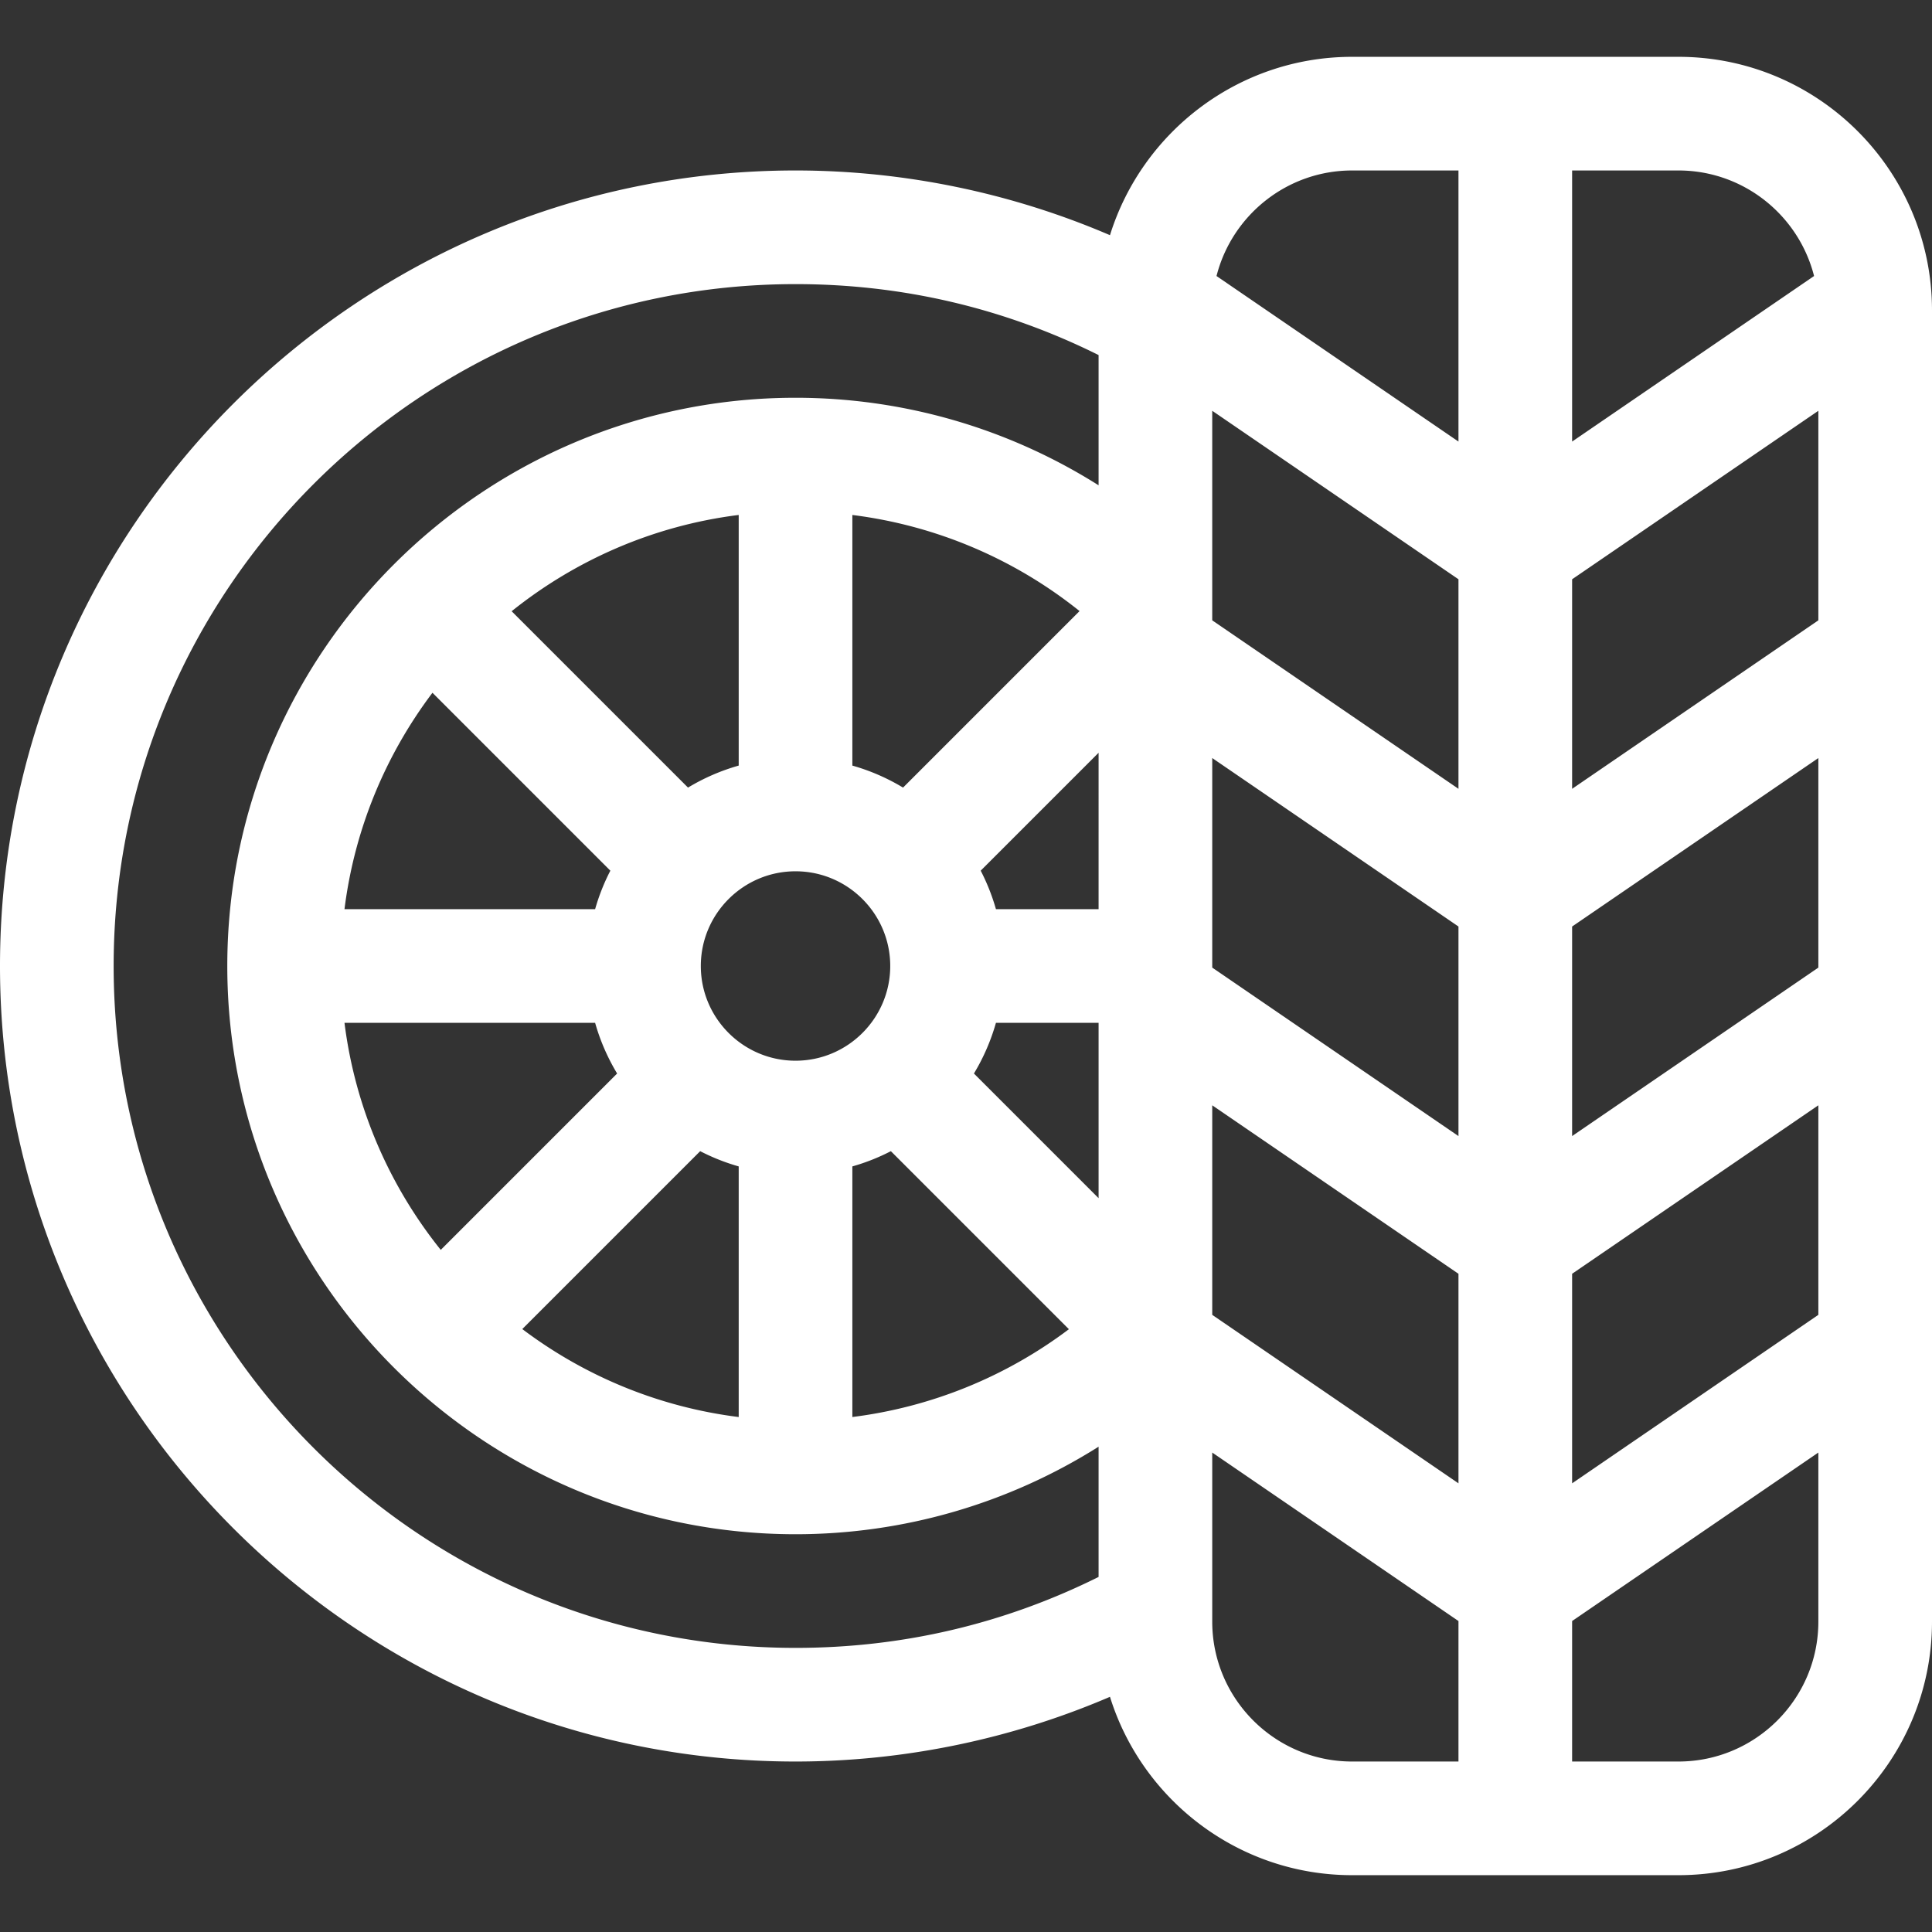
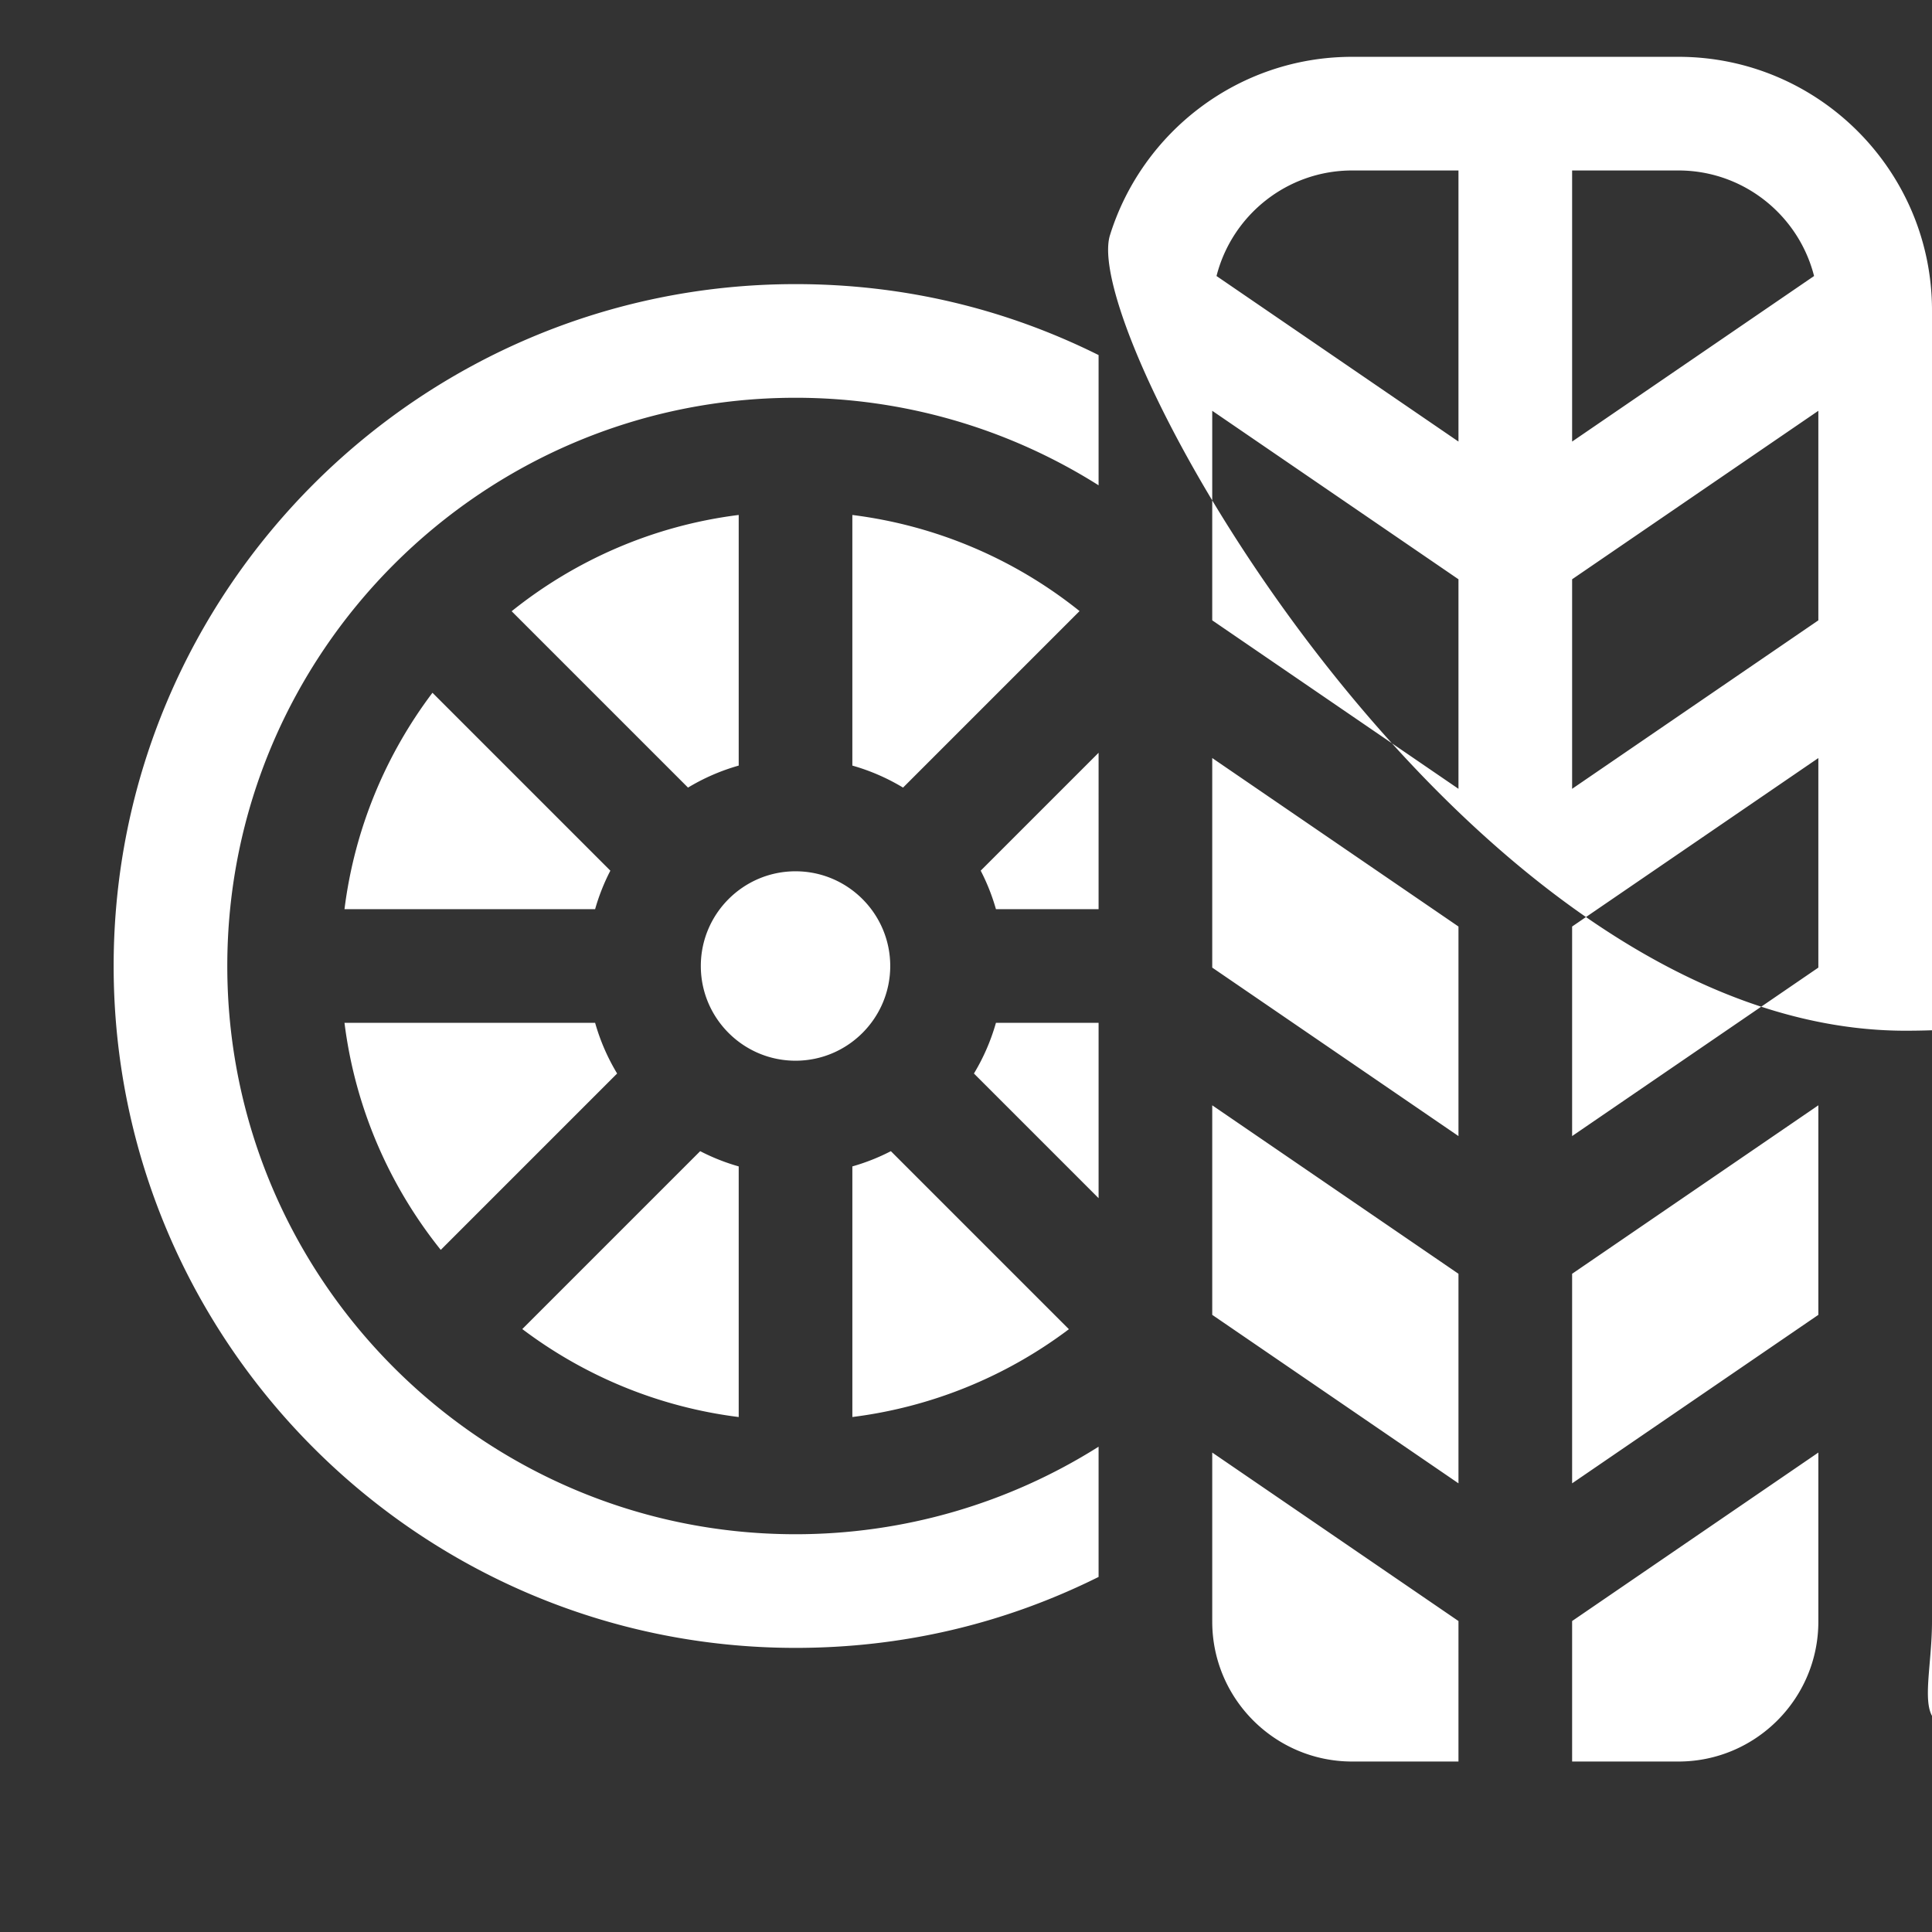
<svg xmlns="http://www.w3.org/2000/svg" version="1.1" width="512" height="512" x="0" y="0" viewBox="0 0 510 510" style="enable-background:new 0 0 512 512" xml:space="preserve" class="">
  <rect x="0" y="0" width="510" height="510" fill="#333333" stroke="none" />
  <g>
-     <path d="M443.064 15h-86.129c-29.999 0-55.451 19.838-63.93 47.083C266.938 50.888 238.542 45 210 45 94.206 45 0 139.206 0 255s94.206 210 210 210c28.542 0 56.938-5.888 83.006-17.083 8.479 27.246 33.931 47.083 63.93 47.083h86.129C479.973 495 510 464.973 510 428.064V81.936C510 45.027 479.973 15 443.064 15zM480 347.088l-65 44.474v-55.316l65-44.474zm-95-194.176v55.316l-65-44.474v-55.316zM210 280c-13.785 0-25-11.215-25-25s11.215-25 25-25 25 11.215 25 25-11.215 25-25 25zm80-40h-27.096a54.68 54.68 0 0 0-4.024-10.167l31.12-31.12zm-27.096 30H290v46.287l-32.906-32.906a54.757 54.757 0 0 0 5.81-13.381zM320 200.105l65 44.474v55.316l-65-44.474zm-81.619 7.801a54.719 54.719 0 0 0-13.381-5.81v-66.154a119.605 119.605 0 0 1 59.977 25.367zM195 202.096a54.719 54.719 0 0 0-13.381 5.81l-46.557-46.557c16.865-13.522 37.441-22.596 59.938-25.413zm-80.841-19.224 46.961 46.962a54.556 54.556 0 0 0-4.024 10.167h-66.16c2.663-21.262 10.911-40.81 23.223-57.129zM157.096 270a54.719 54.719 0 0 0 5.81 13.381l-46.557 46.557C102.827 313.073 93.754 292.497 90.936 270zm27.737 33.879A54.556 54.556 0 0 0 195 307.903v66.16c-21.261-2.663-40.809-10.911-57.128-23.223zM225 307.904a54.68 54.68 0 0 0 10.167-4.024l46.997 46.997a119.689 119.689 0 0 1-57.163 23.179v-66.152zm95-16.132 65 44.474v55.316l-65-44.474zm160-36.35-65 44.474V244.58l65-44.474zm0-91.667-65 44.474v-55.316l65-44.474zm-1.131-90.893L415 116.562V45h28.064c17.237 0 31.75 11.869 35.805 27.862zM356.936 45H385v71.562l-63.869-43.7C325.186 56.869 339.699 45 356.936 45zM30 255c0-99.252 80.748-180 180-180 28.16 0 55.052 6.31 80 18.727v34.38C266.209 113.087 238.563 105 210 105c-82.71 0-150 67.29-150 150s67.29 150 150 150c28.536 0 56.203-8.091 80-23.109v34.382C265.052 428.69 238.16 435 210 435c-99.252 0-180-80.748-180-180zm290 173.064v-44.626l65 44.474V465h-28.064C336.569 465 320 448.431 320 428.064zM443.064 465H415v-37.088l65-44.474v44.626C480 448.431 463.431 465 443.064 465z" fill="#ffffff" opacity="1" data-original="#000000" />
+     <path d="M443.064 15h-86.129c-29.999 0-55.451 19.838-63.93 47.083s94.206 210 210 210c28.542 0 56.938-5.888 83.006-17.083 8.479 27.246 33.931 47.083 63.93 47.083h86.129C479.973 495 510 464.973 510 428.064V81.936C510 45.027 479.973 15 443.064 15zM480 347.088l-65 44.474v-55.316l65-44.474zm-95-194.176v55.316l-65-44.474v-55.316zM210 280c-13.785 0-25-11.215-25-25s11.215-25 25-25 25 11.215 25 25-11.215 25-25 25zm80-40h-27.096a54.68 54.68 0 0 0-4.024-10.167l31.12-31.12zm-27.096 30H290v46.287l-32.906-32.906a54.757 54.757 0 0 0 5.81-13.381zM320 200.105l65 44.474v55.316l-65-44.474zm-81.619 7.801a54.719 54.719 0 0 0-13.381-5.81v-66.154a119.605 119.605 0 0 1 59.977 25.367zM195 202.096a54.719 54.719 0 0 0-13.381 5.81l-46.557-46.557c16.865-13.522 37.441-22.596 59.938-25.413zm-80.841-19.224 46.961 46.962a54.556 54.556 0 0 0-4.024 10.167h-66.16c2.663-21.262 10.911-40.81 23.223-57.129zM157.096 270a54.719 54.719 0 0 0 5.81 13.381l-46.557 46.557C102.827 313.073 93.754 292.497 90.936 270zm27.737 33.879A54.556 54.556 0 0 0 195 307.903v66.16c-21.261-2.663-40.809-10.911-57.128-23.223zM225 307.904a54.68 54.68 0 0 0 10.167-4.024l46.997 46.997a119.689 119.689 0 0 1-57.163 23.179v-66.152zm95-16.132 65 44.474v55.316l-65-44.474zm160-36.35-65 44.474V244.58l65-44.474zm0-91.667-65 44.474v-55.316l65-44.474zm-1.131-90.893L415 116.562V45h28.064c17.237 0 31.75 11.869 35.805 27.862zM356.936 45H385v71.562l-63.869-43.7C325.186 56.869 339.699 45 356.936 45zM30 255c0-99.252 80.748-180 180-180 28.16 0 55.052 6.31 80 18.727v34.38C266.209 113.087 238.563 105 210 105c-82.71 0-150 67.29-150 150s67.29 150 150 150c28.536 0 56.203-8.091 80-23.109v34.382C265.052 428.69 238.16 435 210 435c-99.252 0-180-80.748-180-180zm290 173.064v-44.626l65 44.474V465h-28.064C336.569 465 320 448.431 320 428.064zM443.064 465H415v-37.088l65-44.474v44.626C480 448.431 463.431 465 443.064 465z" fill="#ffffff" opacity="1" data-original="#000000" />
  </g>
</svg>